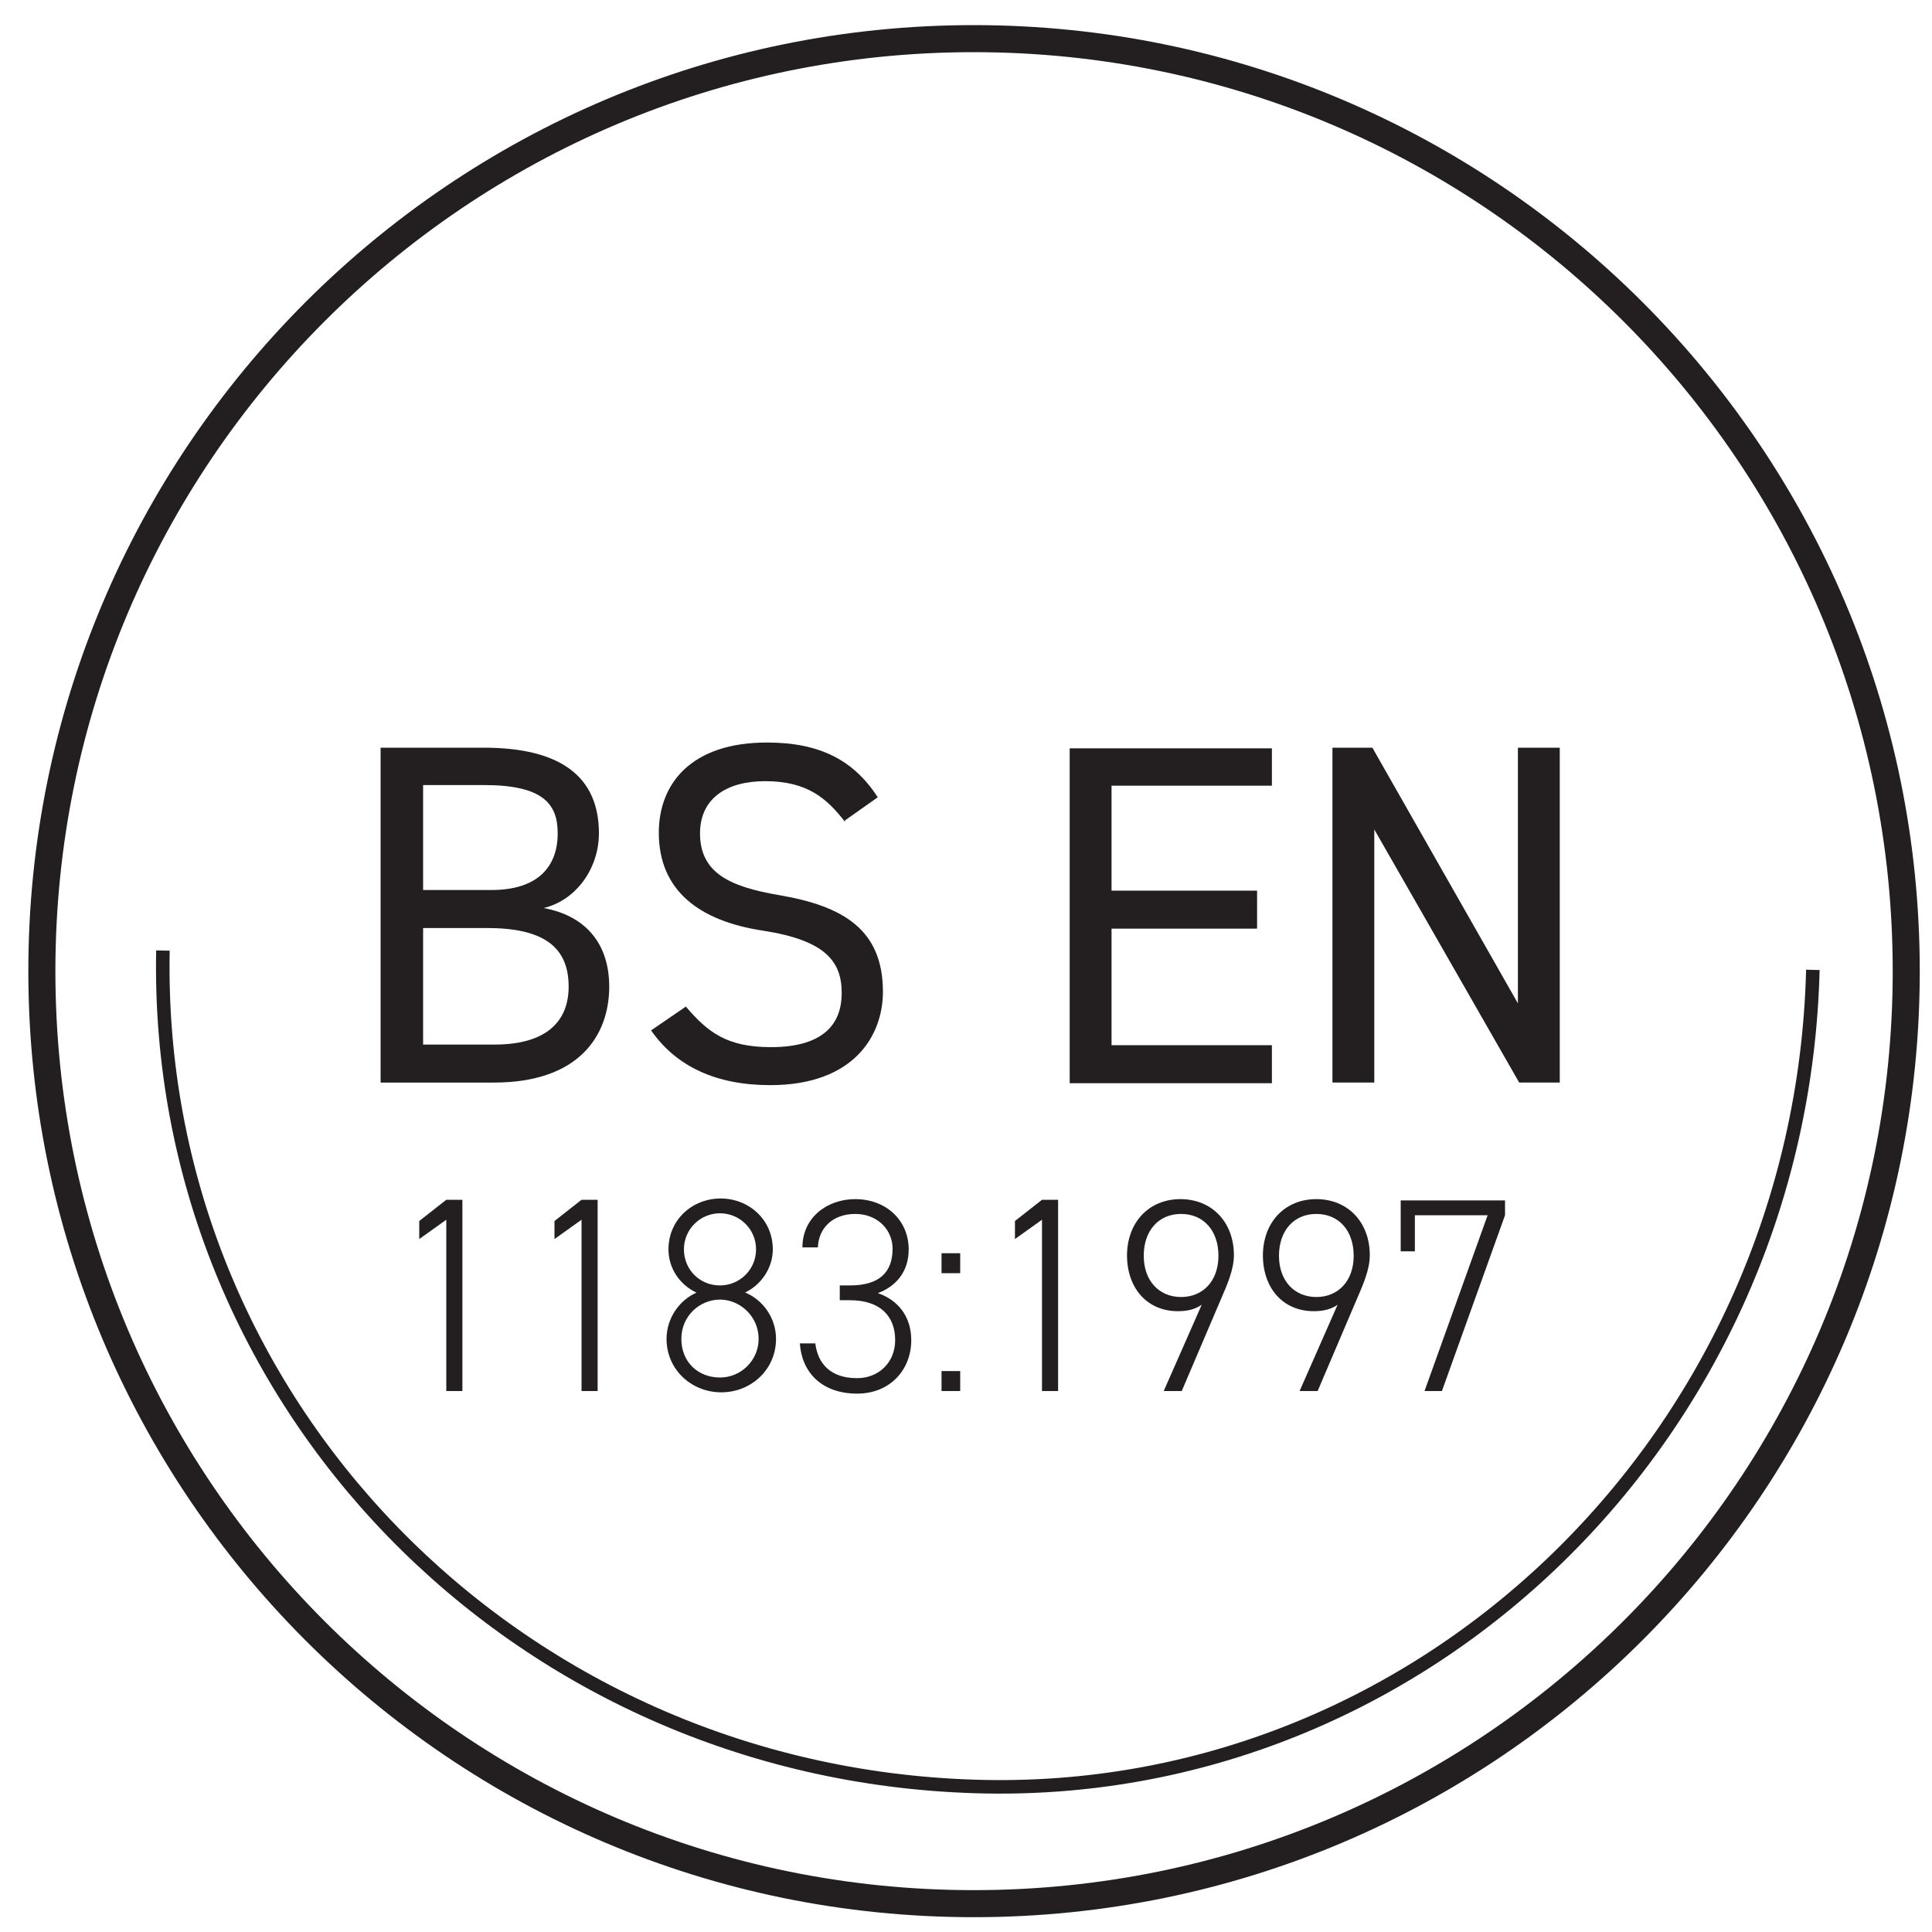
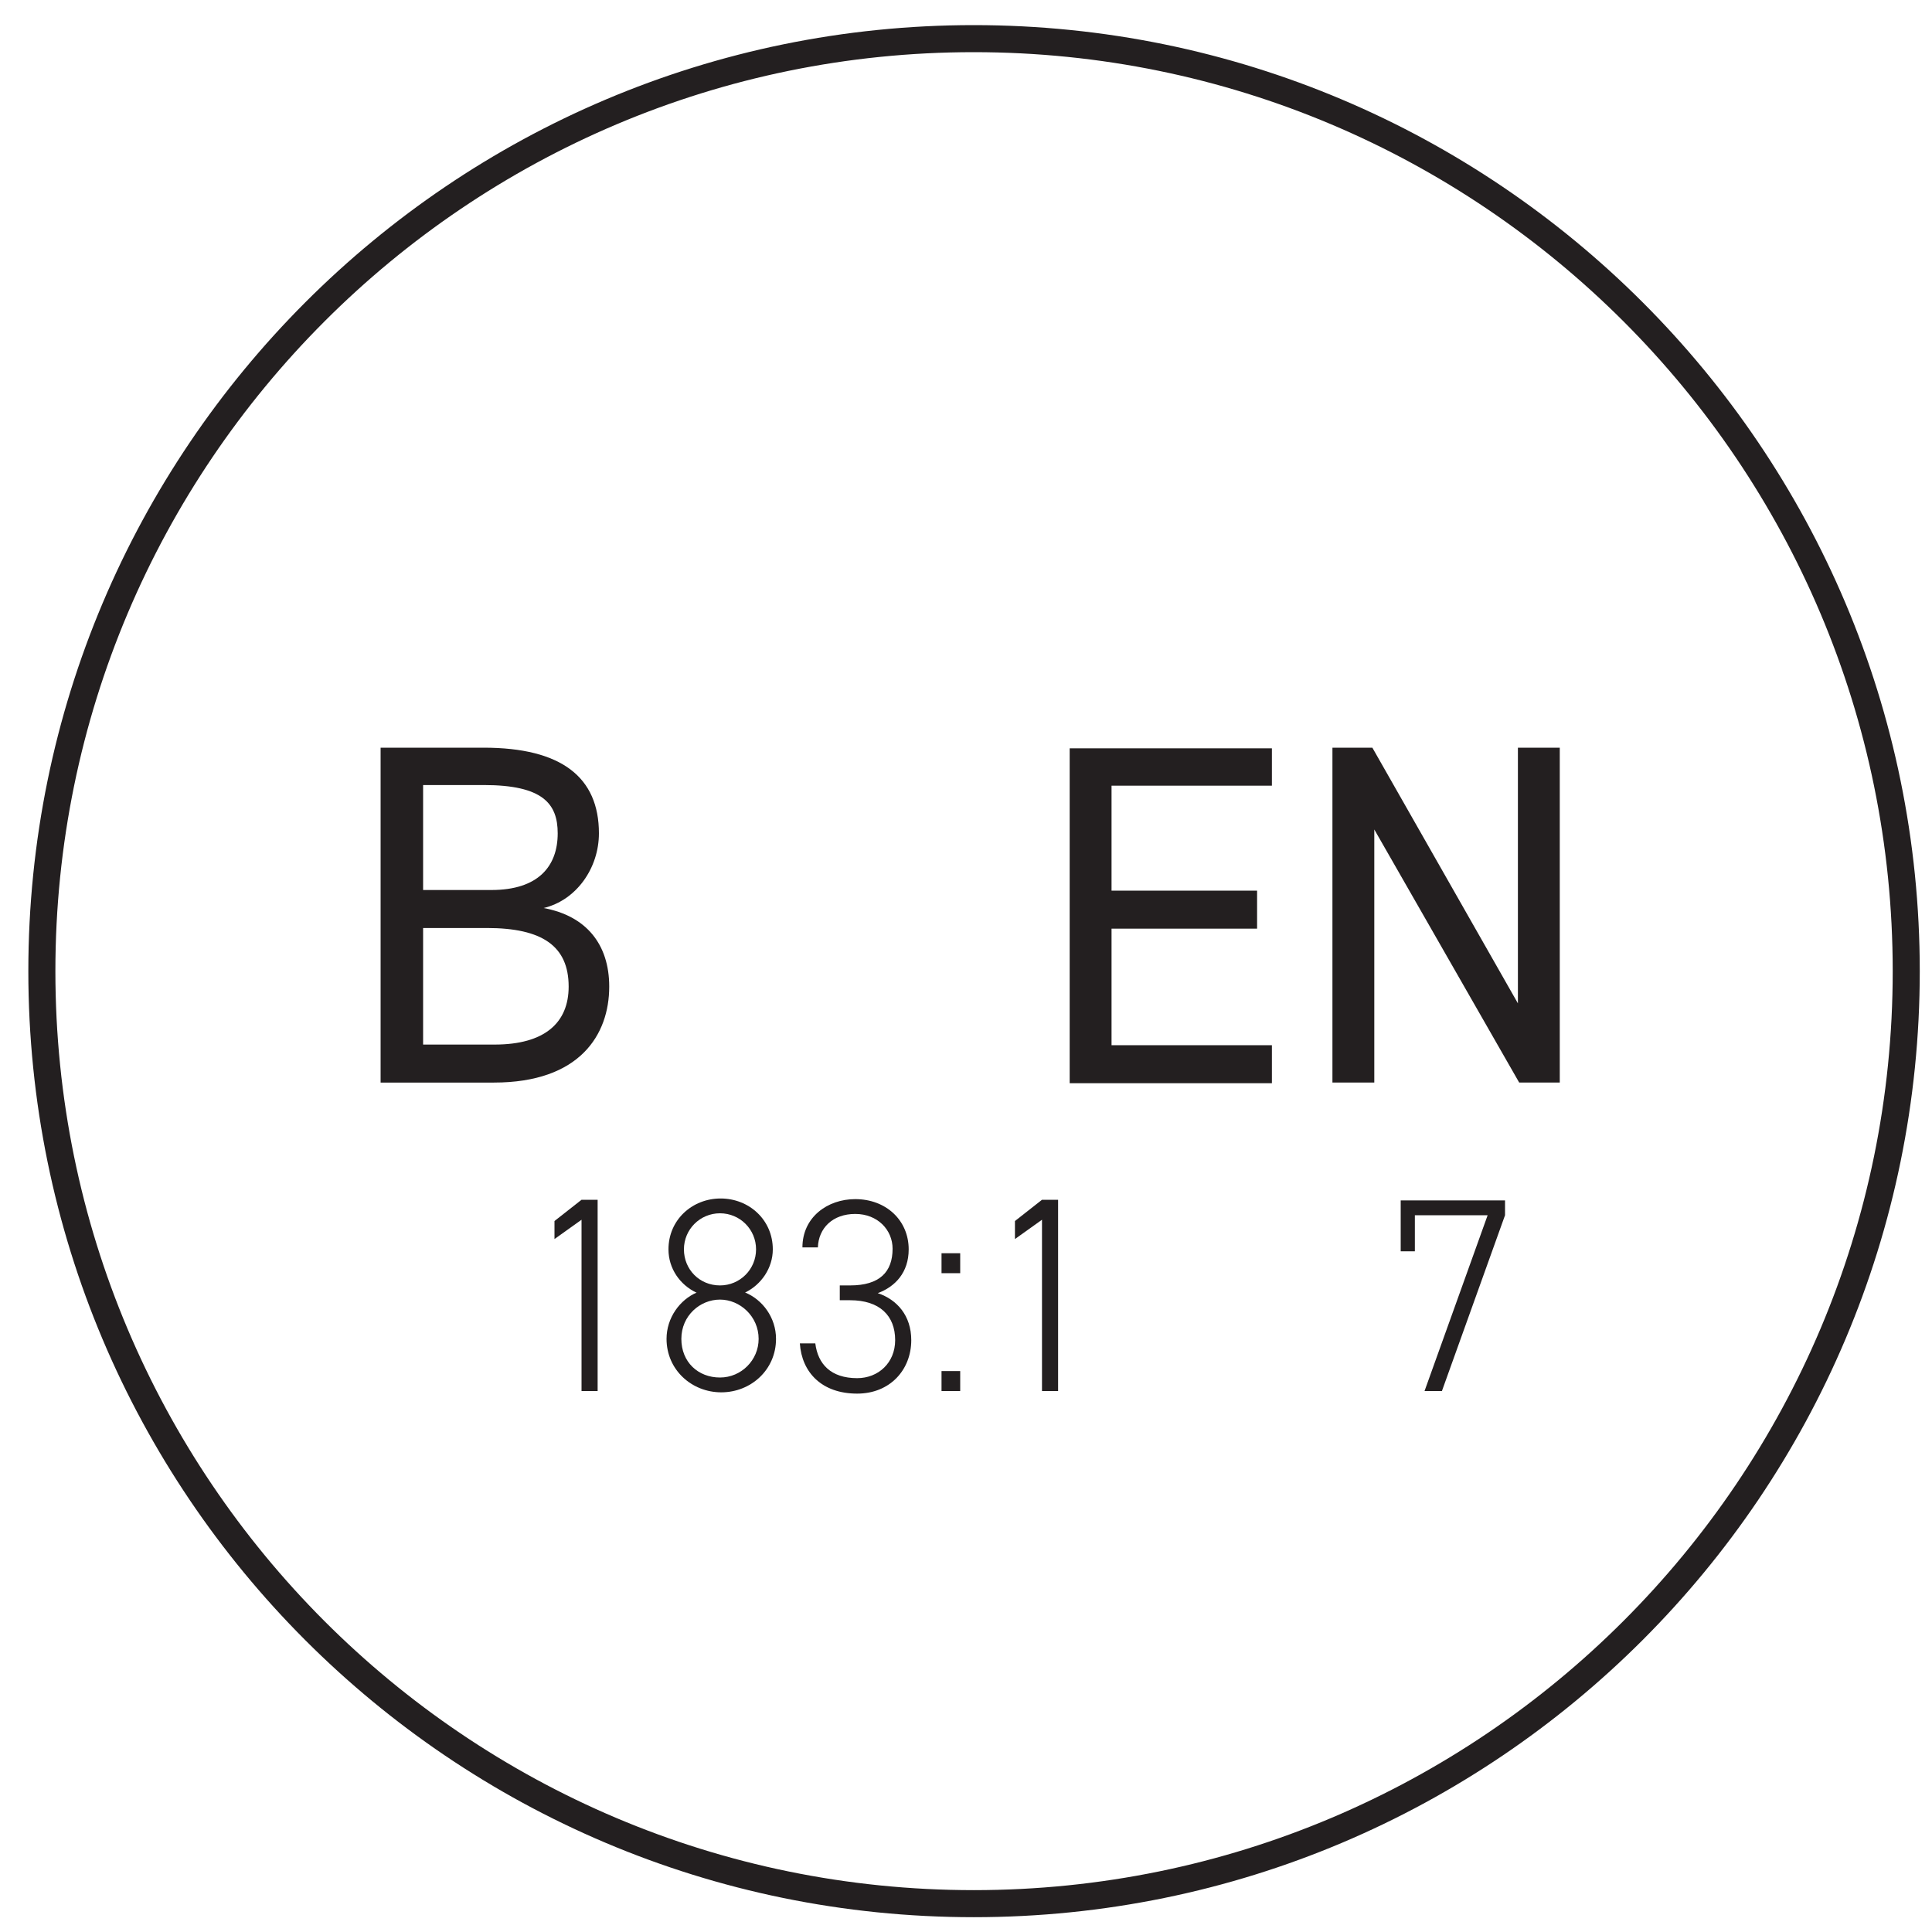
<svg xmlns="http://www.w3.org/2000/svg" id="Layer_5" data-name="Layer 5" width="50px" height="50px" version="1.1" viewBox="0 0 30 30">
  <defs>
    <style>
      .cls-1 {
        stroke-width: .42px;
      }

      .cls-1, .cls-2 {
        fill: none;
        stroke: #231f20;
        stroke-miterlimit: 10;
      }

      .cls-3 {
        fill: #231f20;
        stroke-width: 0px;
      }

      .cls-2 {
        fill-rule: evenodd;
        stroke-width: .21px;
      }
    </style>
  </defs>
  <g>
-     <path class="cls-3" d="M7.18,21.6h-.25v-2.66l-.42.3v-.28l.42-.33h.25v2.96Z" />
    <path class="cls-3" d="M9.28,21.6h-.25v-2.66l-.42.3v-.28l.42-.33h.25v2.96Z" />
    <path class="cls-3" d="M10.81,20.07c-.25-.12-.43-.37-.43-.67,0-.46.37-.79.81-.79s.81.33.81.79c0,.29-.18.55-.43.67.27.11.48.39.48.72,0,.48-.39.83-.85.83s-.85-.35-.85-.83c0-.33.21-.61.47-.72ZM11.18,21.39c.33,0,.6-.27.6-.6,0-.35-.29-.61-.6-.61s-.6.25-.6.61.26.6.6.6ZM11.18,19.96c.31,0,.56-.25.56-.56s-.25-.56-.56-.56-.56.25-.56.56.24.56.56.56Z" />
    <path class="cls-3" d="M13.04,19.96h.16c.46,0,.66-.21.66-.57,0-.29-.23-.54-.58-.54s-.57.22-.58.52h-.24c0-.47.39-.75.82-.75.48,0,.83.33.83.78,0,.36-.21.58-.48.68.3.1.52.35.52.73,0,.46-.33.83-.84.83-.55,0-.86-.33-.89-.78h.24c.04.32.24.54.65.54.33,0,.59-.24.59-.59,0-.38-.24-.62-.7-.62h-.16v-.23Z" />
    <path class="cls-3" d="M14.91,19.77h-.29v-.31h.29v.31ZM14.91,21.6h-.29v-.31h.29v.31Z" />
    <path class="cls-3" d="M16.43,21.6h-.25v-2.66l-.42.3v-.28l.42-.33h.25v2.96Z" />
-     <path class="cls-3" d="M17.5,19.5c0-.52.34-.88.83-.88s.83.36.83.87c0,.23-.11.47-.2.68l-.61,1.43h-.28l.59-1.34c-.1.07-.22.1-.37.1-.48,0-.79-.36-.79-.87ZM18.34,18.85c-.35,0-.58.26-.58.65s.24.64.58.64.58-.25.58-.64-.23-.65-.58-.65Z" />
-     <path class="cls-3" d="M19.61,19.5c0-.52.34-.88.83-.88s.83.36.83.87c0,.23-.11.47-.2.68l-.61,1.43h-.28l.59-1.34c-.1.07-.22.1-.37.1-.48,0-.79-.36-.79-.87ZM20.44,18.85c-.35,0-.58.26-.58.65s.24.64.58.64.58-.25.58-.64-.23-.65-.58-.65Z" />
    <path class="cls-3" d="M21.75,19.43v-.79h1.62v.23l-.98,2.73h-.27l.98-2.73h-1.13v.56h-.23Z" />
  </g>
  <g>
    <path class="cls-3" d="M7.51,11.61c1.21,0,1.79.46,1.79,1.33,0,.54-.35,1.04-.86,1.16.66.12,1.02.56,1.02,1.22,0,.75-.46,1.49-1.79,1.49h-1.76v-5.2h1.59ZM6.57,13.82h1.06c.73,0,1.03-.37,1.03-.88,0-.46-.23-.75-1.15-.75h-.94v1.63ZM6.57,16.22h1.11c.78,0,1.15-.34,1.15-.9,0-.63-.41-.91-1.27-.91h-.99v1.82Z" />
-     <path class="cls-3" d="M13.12,12.76c-.28-.36-.58-.63-1.24-.63-.6,0-1.01.27-1.01.81,0,.62.47.83,1.23.96,1,.17,1.61.54,1.61,1.5,0,.68-.45,1.45-1.75,1.45-.84,0-1.46-.29-1.85-.85l.54-.37c.34.4.64.63,1.32.63.85,0,1.1-.39,1.1-.84,0-.49-.25-.82-1.23-.97-.98-.15-1.61-.62-1.61-1.52,0-.75.49-1.4,1.68-1.4.83,0,1.35.28,1.72.85l-.51.36Z" />
    <path class="cls-3" d="M19.75,11.61v.59h-2.49v1.63h2.26v.59h-2.26v1.81h2.49v.59h-3.14v-5.2h3.14Z" />
    <path class="cls-3" d="M24.22,11.61v5.2h-.63l-2.25-3.93v3.93h-.65v-5.2h.62l2.26,3.97v-3.97h.65Z" />
  </g>
  <path class="cls-1" d="M29.6,15.08c0,7.99-6.48,14.48-14.48,14.48S.65,23.07.65,15.08,7.13.6,15.12.6s14.48,6.48,14.48,14.48Z" />
-   <path class="cls-2" d="M28.15,15.06c-.18,7.2-6.03,12.9-13.01,12.68-7.15-.22-12.75-5.99-12.61-12.98" />
</svg>